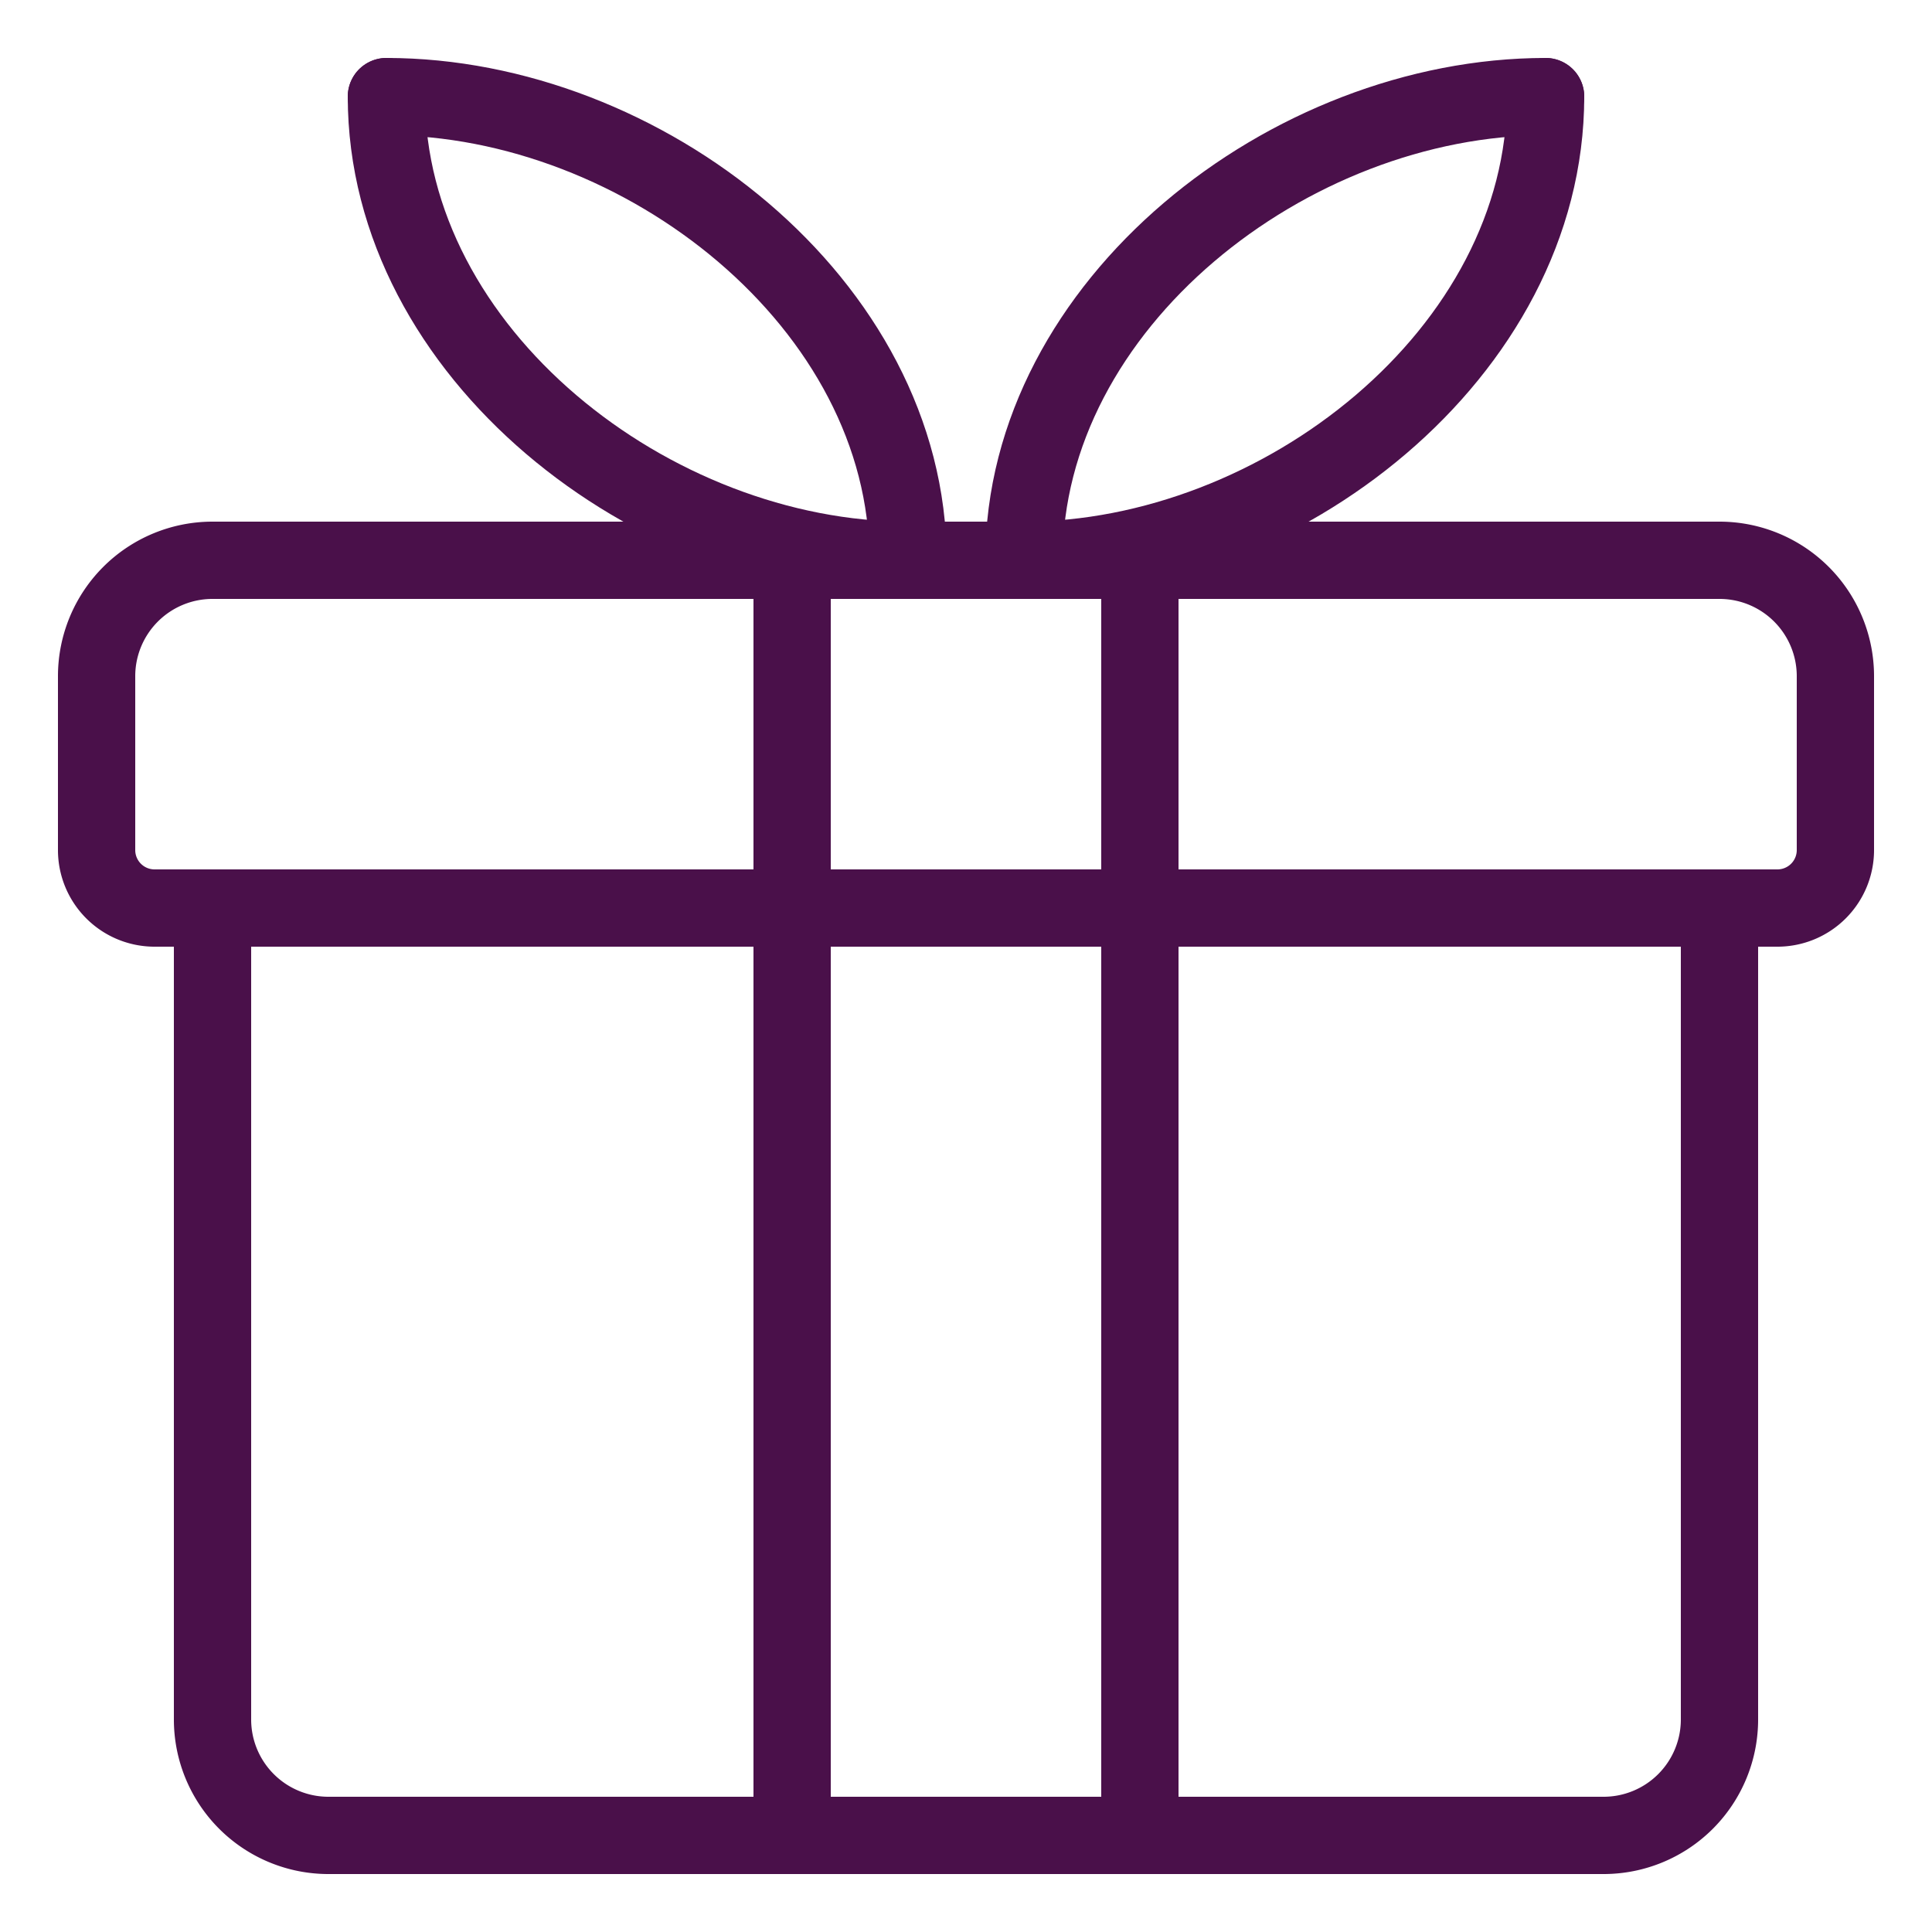
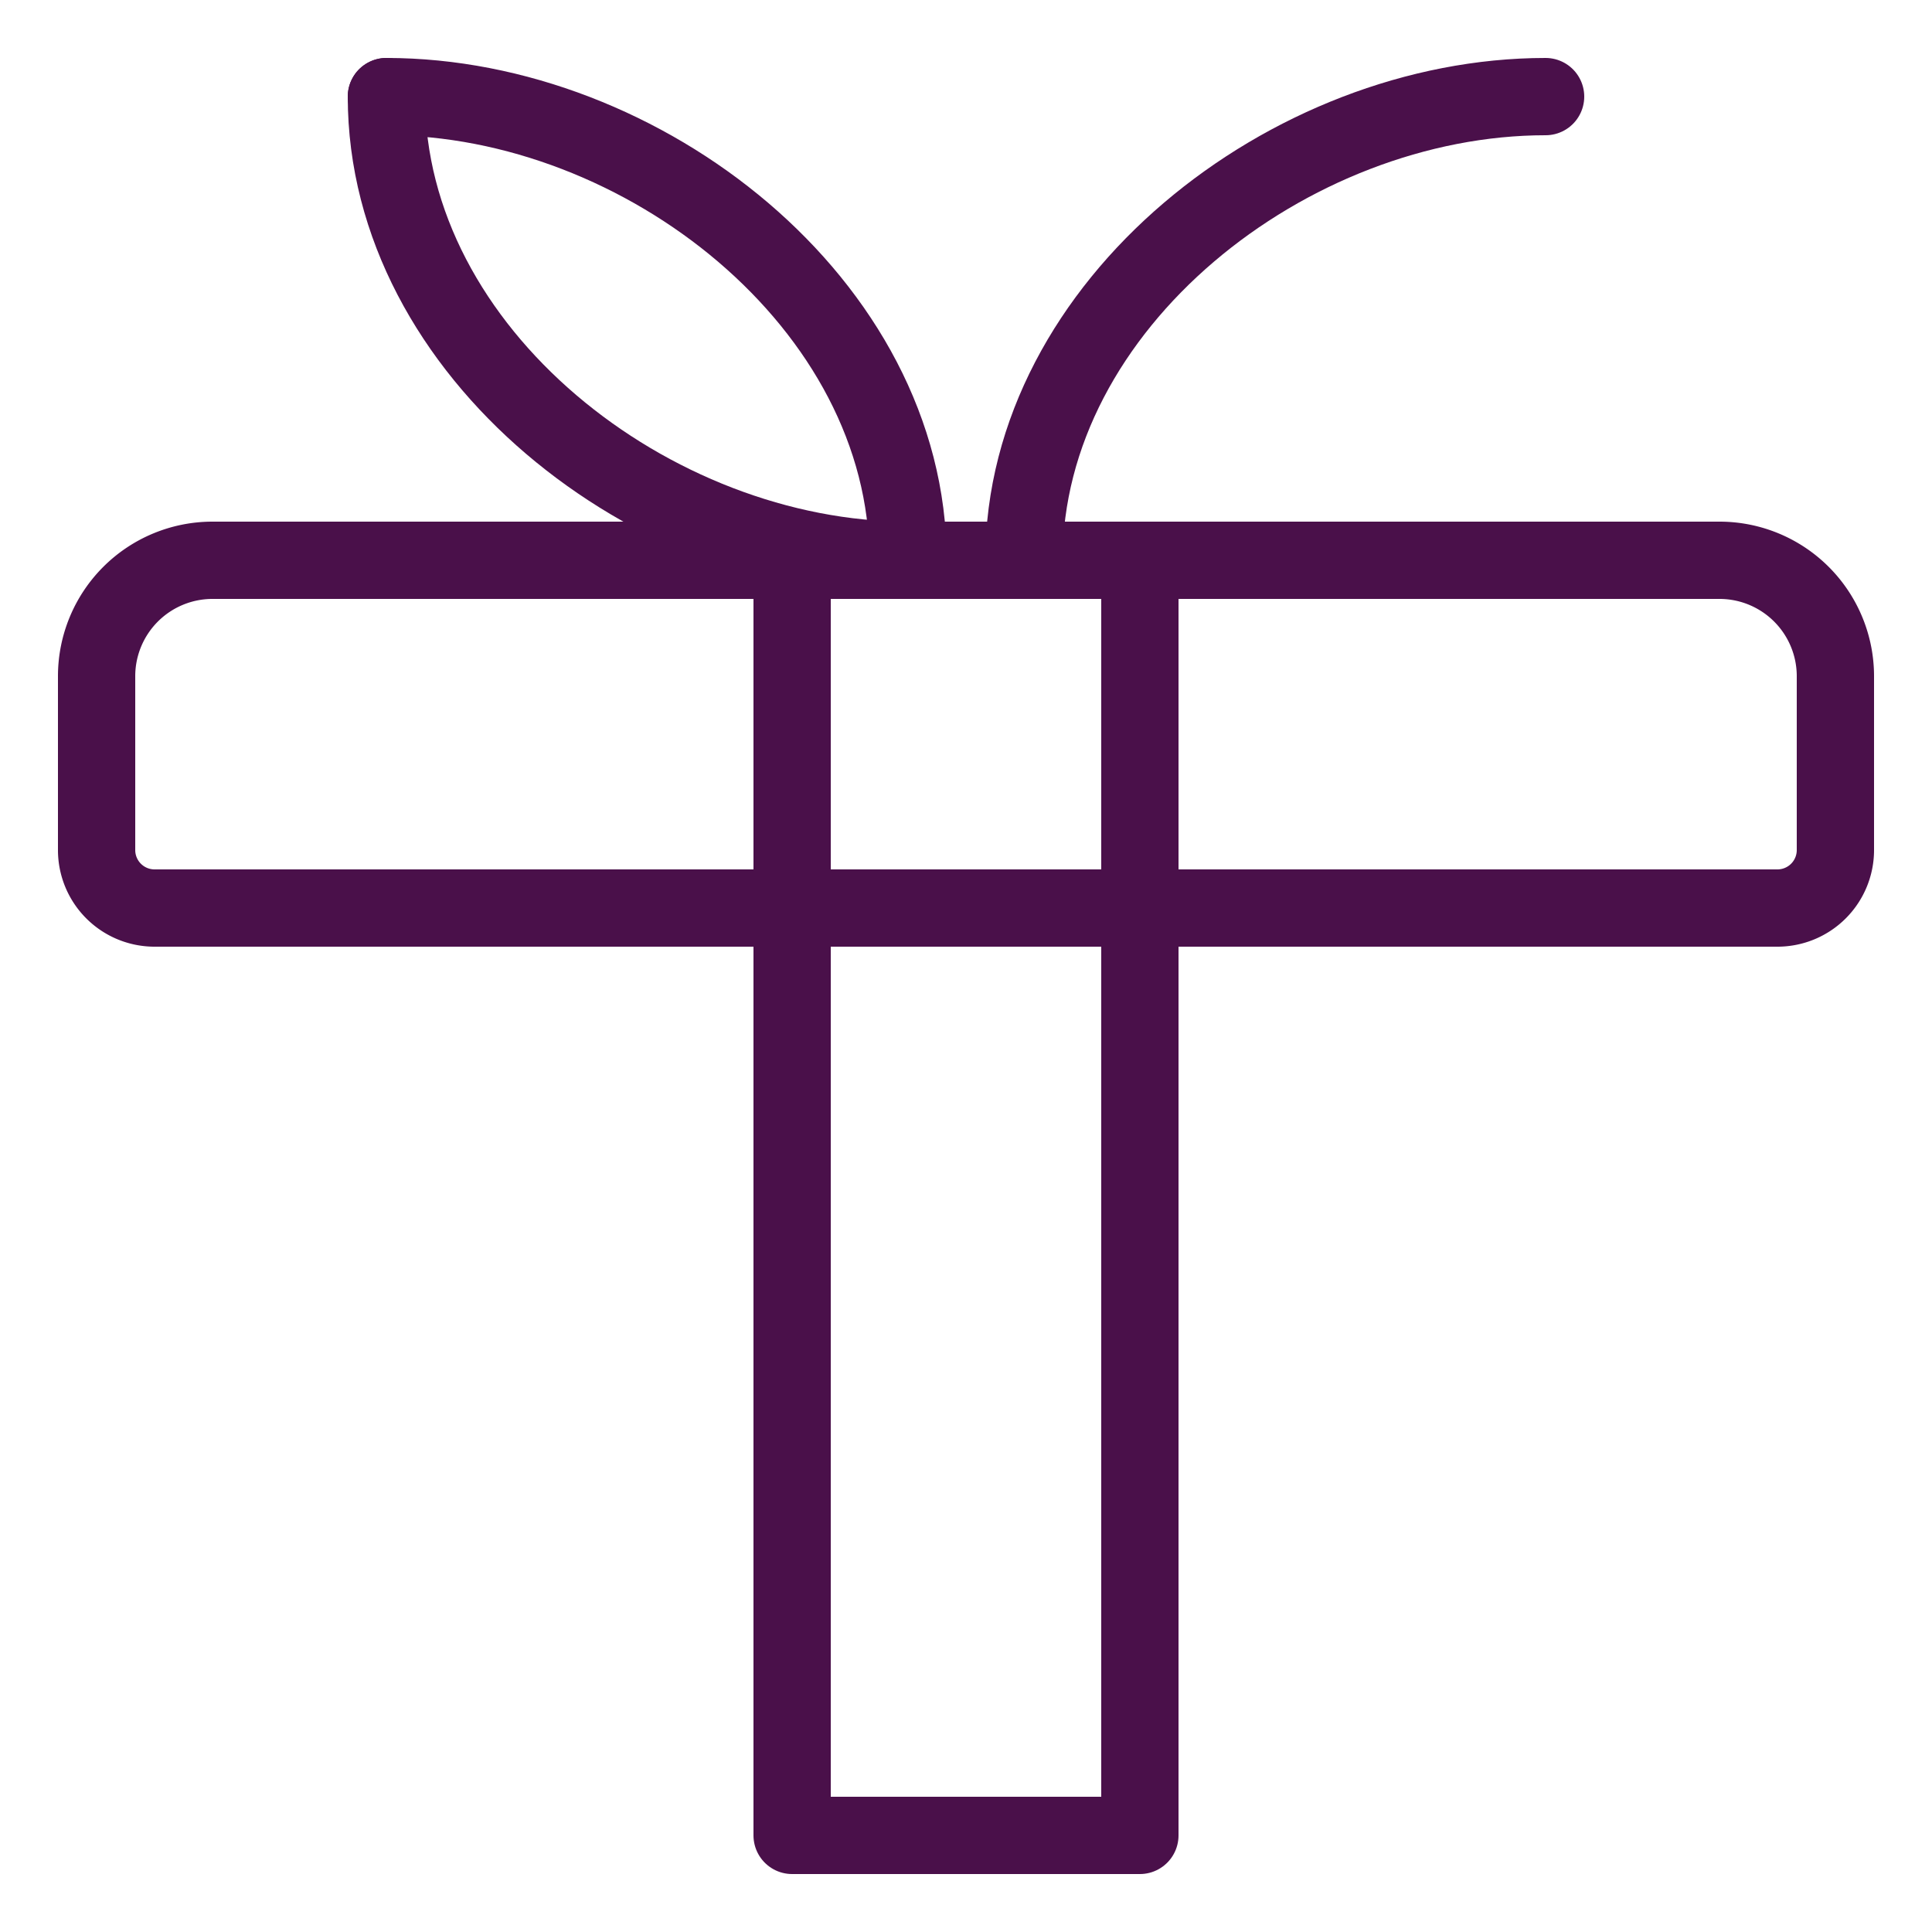
<svg xmlns="http://www.w3.org/2000/svg" viewBox="-1 -1 50 50" id="Gift-Box--Streamline-Ultimate" height="50" width="50">
  <desc>
    Gift Box Streamline Icon: https://streamlinehq.com
  </desc>
-   <path d="M43.5 22.5H4.5v21a3 3 0 0 0 3 3h33a3 3 0 0 0 3 -3Z" fill="none" stroke="#4a104a" stroke-linecap="round" stroke-linejoin="round" stroke-width="2" />
-   <path d="M43.5 13.5H4.5a3 3 0 0 0 -3 3v4.5a1.5 1.5 0 0 0 1.5 1.5h42a1.5 1.5 0 0 0 1.5 -1.5V16.5a3 3 0 0 0 -3 -3Z" fill="none" stroke="#4a104a" stroke-linecap="round" stroke-linejoin="round" stroke-width="2" />
+   <path d="M43.5 13.5H4.5a3 3 0 0 0 -3 3v4.5a1.5 1.5 0 0 0 1.5 1.5h42a1.5 1.5 0 0 0 1.5 -1.5V16.5a3 3 0 0 0 -3 -3" fill="none" stroke="#4a104a" stroke-linecap="round" stroke-linejoin="round" stroke-width="2" />
  <path d="M22.5 13.5c-6.628 0 -13.5 -5.372 -13.5 -12" fill="none" stroke="#4a104a" stroke-linecap="round" stroke-linejoin="round" stroke-width="2" />
  <path d="M9 1.5c6.628 0 13.5 5.372 13.5 12" fill="none" stroke="#4a104a" stroke-linecap="round" stroke-linejoin="round" stroke-width="2" />
-   <path d="M25.5 13.5c6.628 0 13.5 -5.372 13.5 -12" fill="none" stroke="#4a104a" stroke-linecap="round" stroke-linejoin="round" stroke-width="2" />
  <path d="M39 1.5c-6.628 0 -13.5 5.372 -13.5 12" fill="none" stroke="#4a104a" stroke-linecap="round" stroke-linejoin="round" stroke-width="2" />
  <path d="M19.5 13.5h9v33h-9z" fill="none" stroke="#4a104a" stroke-linecap="round" stroke-linejoin="round" stroke-width="2" />
</svg>